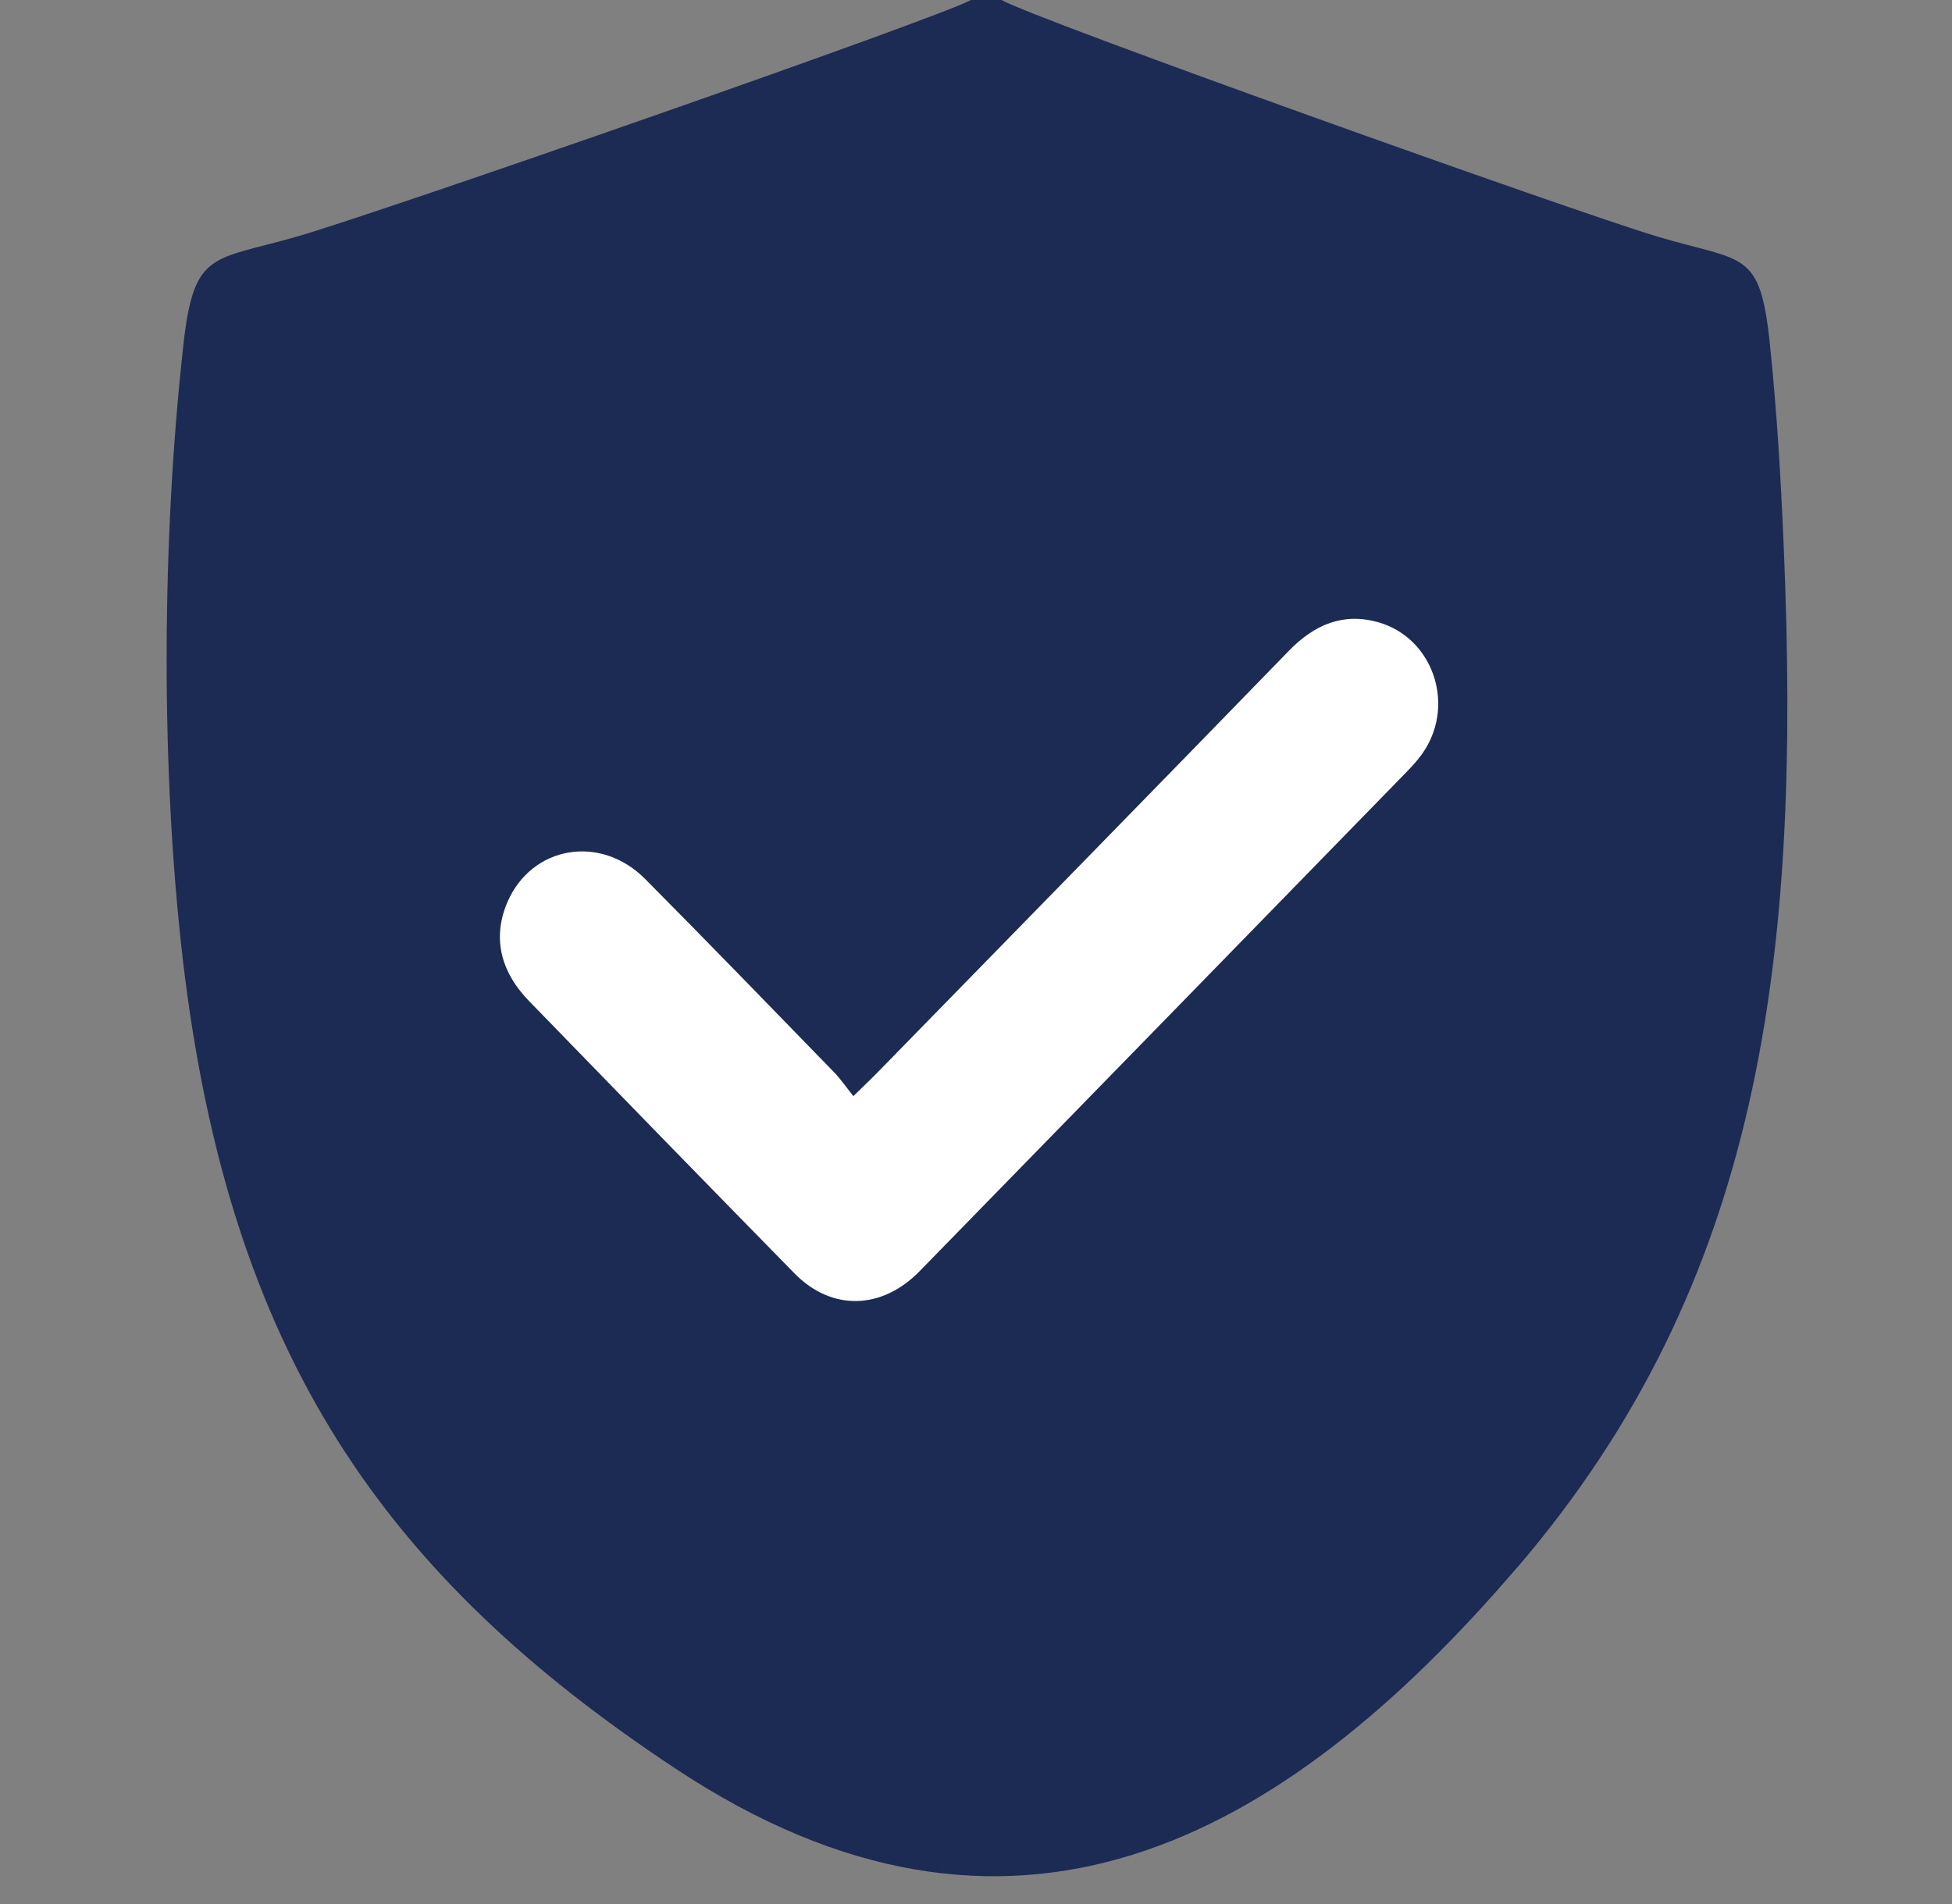
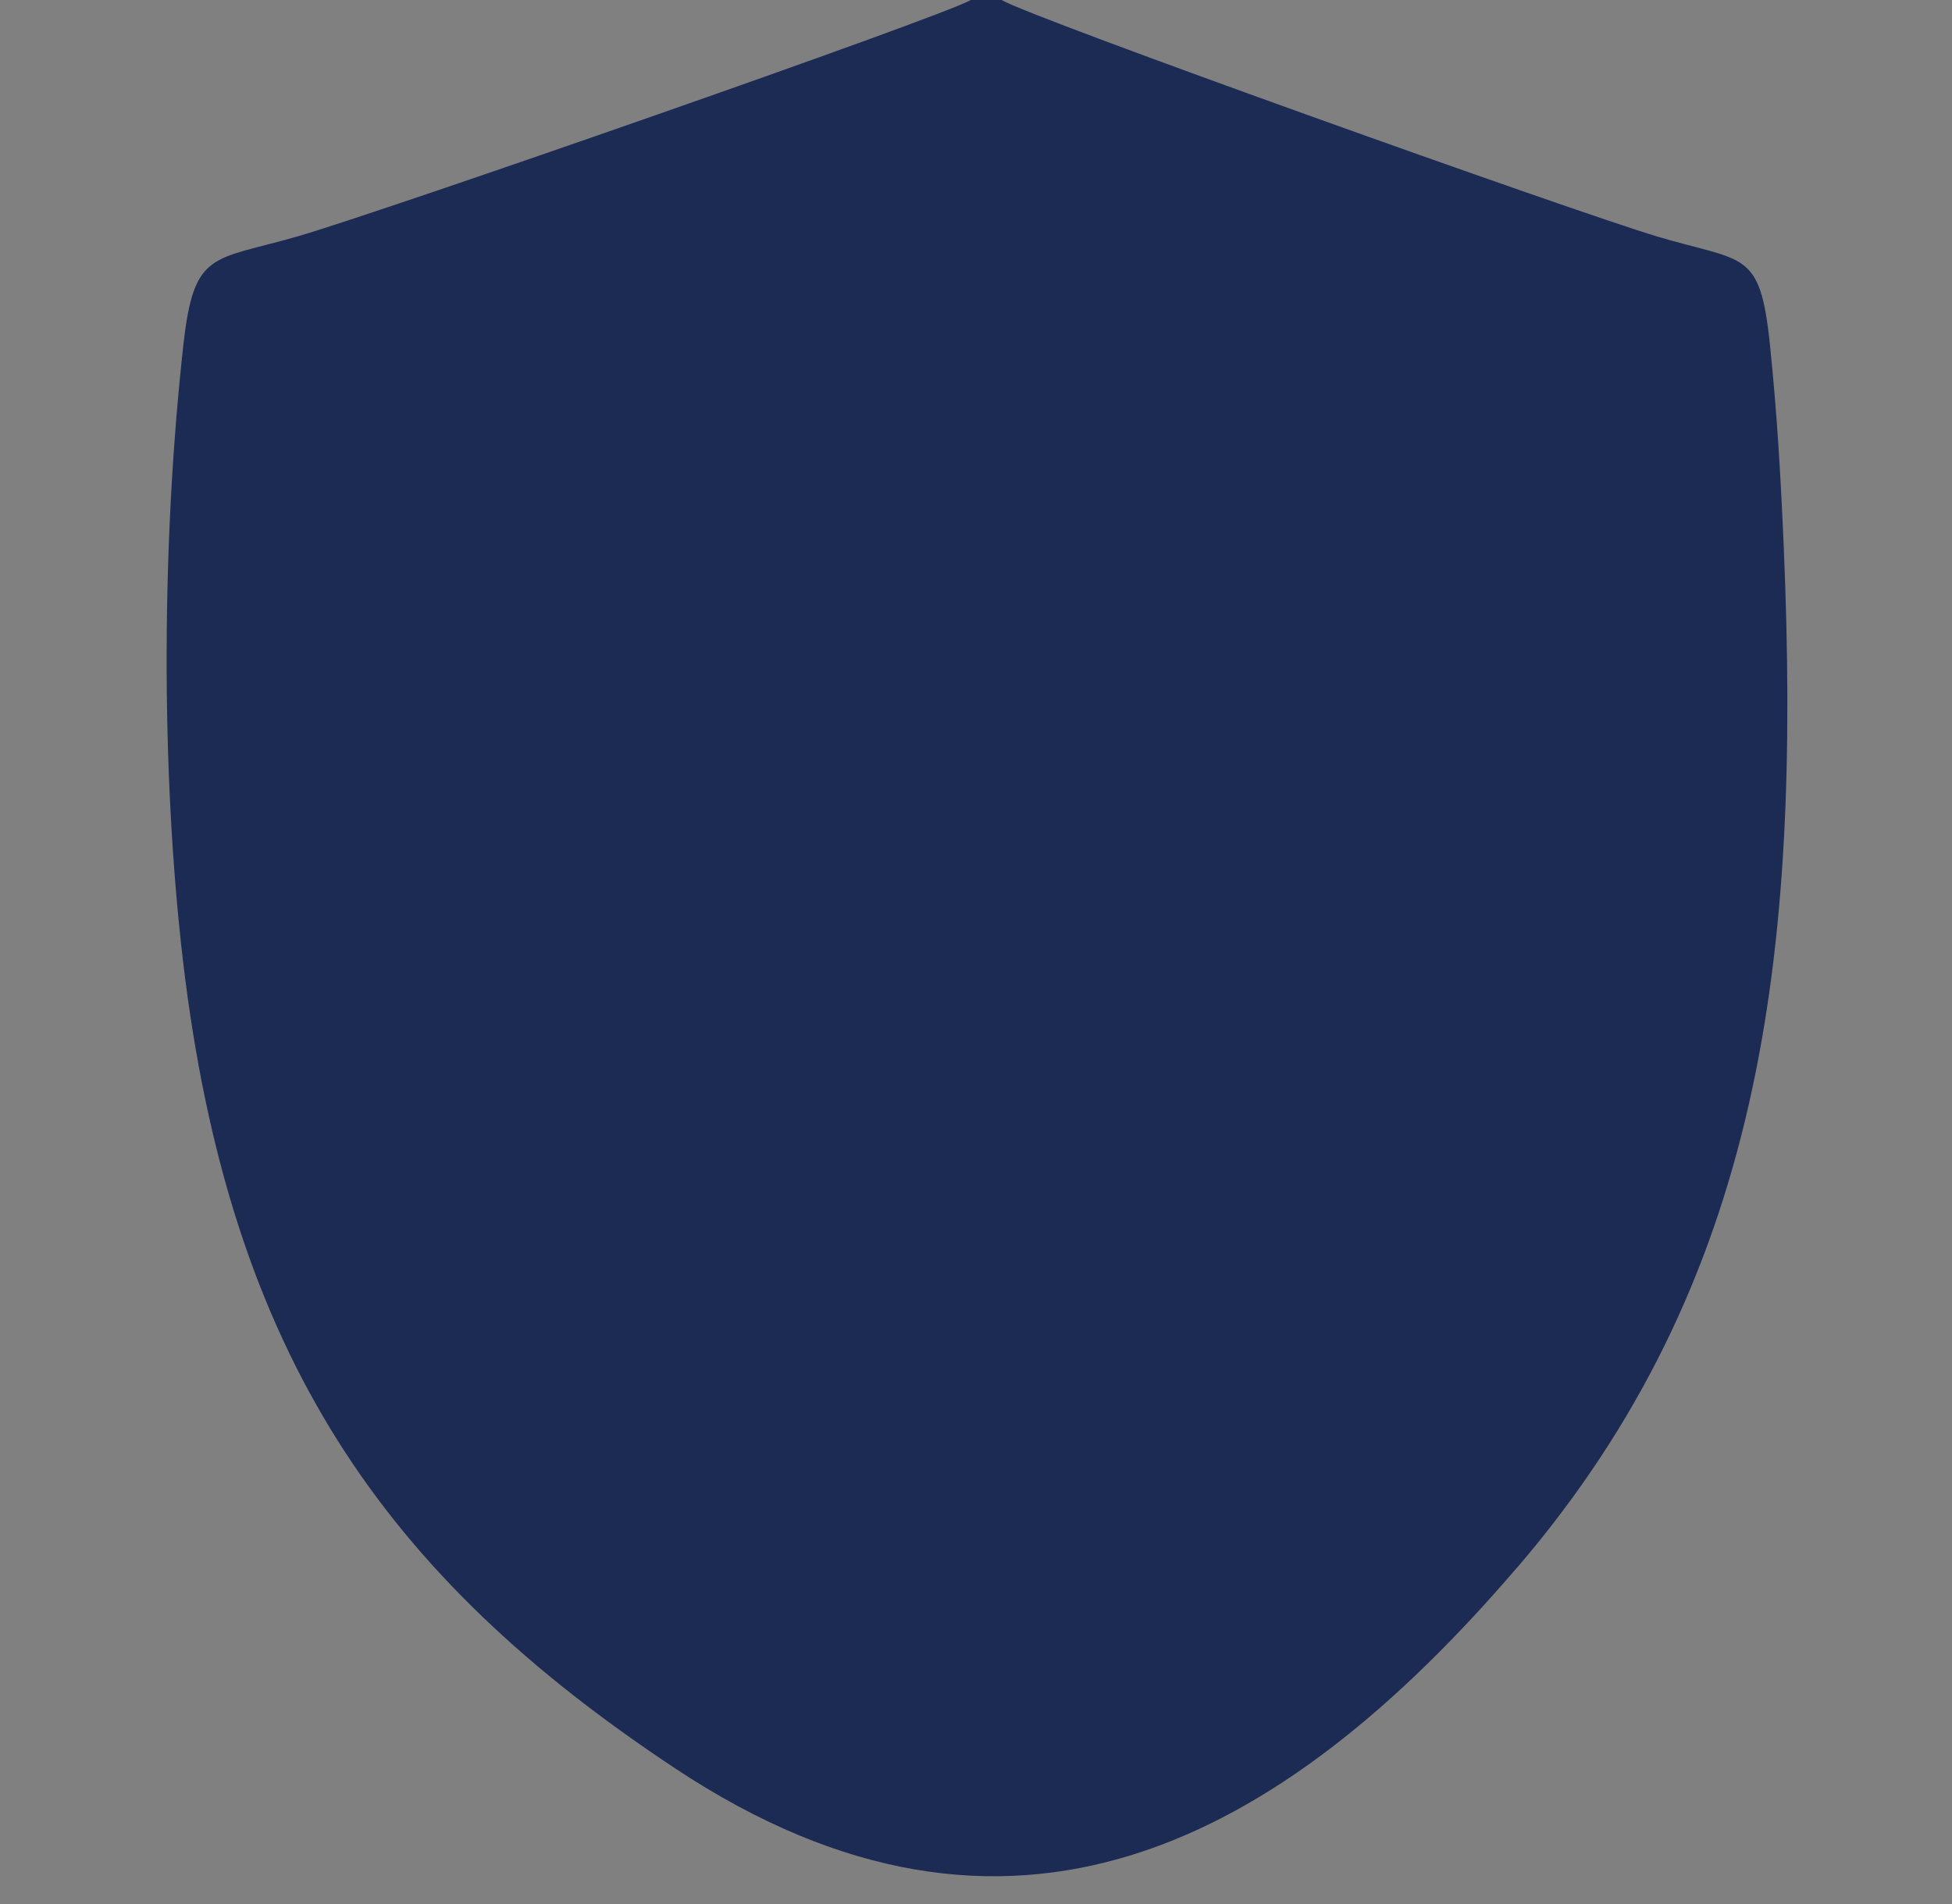
<svg xmlns="http://www.w3.org/2000/svg" width="41" height="40" viewBox="0 0 41 40" fill="none">
  <rect x="0" y="0" width="41" height="40" fill="#808080" stroke="none" />
  <g clip-path="url(#clip0_13284_6011)">
    <path fill-rule="evenodd" clip-rule="evenodd" d="M31.867 32.932C37 26.941 37.832 20.152 37.467 11.516C37.405 10.044 37.325 8.674 37.173 7.212C36.965 5.235 36.634 5.514 34.806 4.968C33.026 4.435 21.661 0.374 21.037 0H20.391C19.822 0.341 7.927 4.487 6.237 4.97C4.46 5.481 4.075 5.26 3.854 7.226C3.397 11.317 3.371 16.151 3.843 20.182C4.82 28.47 8.076 33.11 14.191 37.157C21.197 41.797 26.884 38.747 31.864 32.932H31.867Z" fill="#1C2B54" />
    <g clip-path="url(#clip1_13284_6011)">
      <path d="M17.924 23.028C18.143 22.812 18.282 22.683 18.414 22.548C21.302 19.59 24.194 16.636 27.073 13.671C27.607 13.121 28.212 12.864 28.949 13.072C30.08 13.393 30.566 14.761 29.919 15.766C29.806 15.942 29.66 16.099 29.514 16.248C26.116 19.735 22.716 23.222 19.315 26.706C18.52 27.52 17.466 27.546 16.689 26.753C14.825 24.851 12.968 22.944 11.114 21.032C10.495 20.396 10.346 19.677 10.658 18.952C11.167 17.772 12.608 17.517 13.551 18.466C14.884 19.808 16.198 21.168 17.518 22.525C17.652 22.662 17.762 22.825 17.925 23.029L17.924 23.028Z" fill="white" />
    </g>
  </g>
  <defs>
    <clipPath id="clip0_13284_6011">
      <rect width="40" height="40" fill="white" transform="translate(0.5)" />
    </clipPath>
    <clipPath id="clip1_13284_6011">
-       <rect width="19.708" height="14.333" fill="white" transform="translate(10.5 13)" />
-     </clipPath>
+       </clipPath>
  </defs>
</svg>